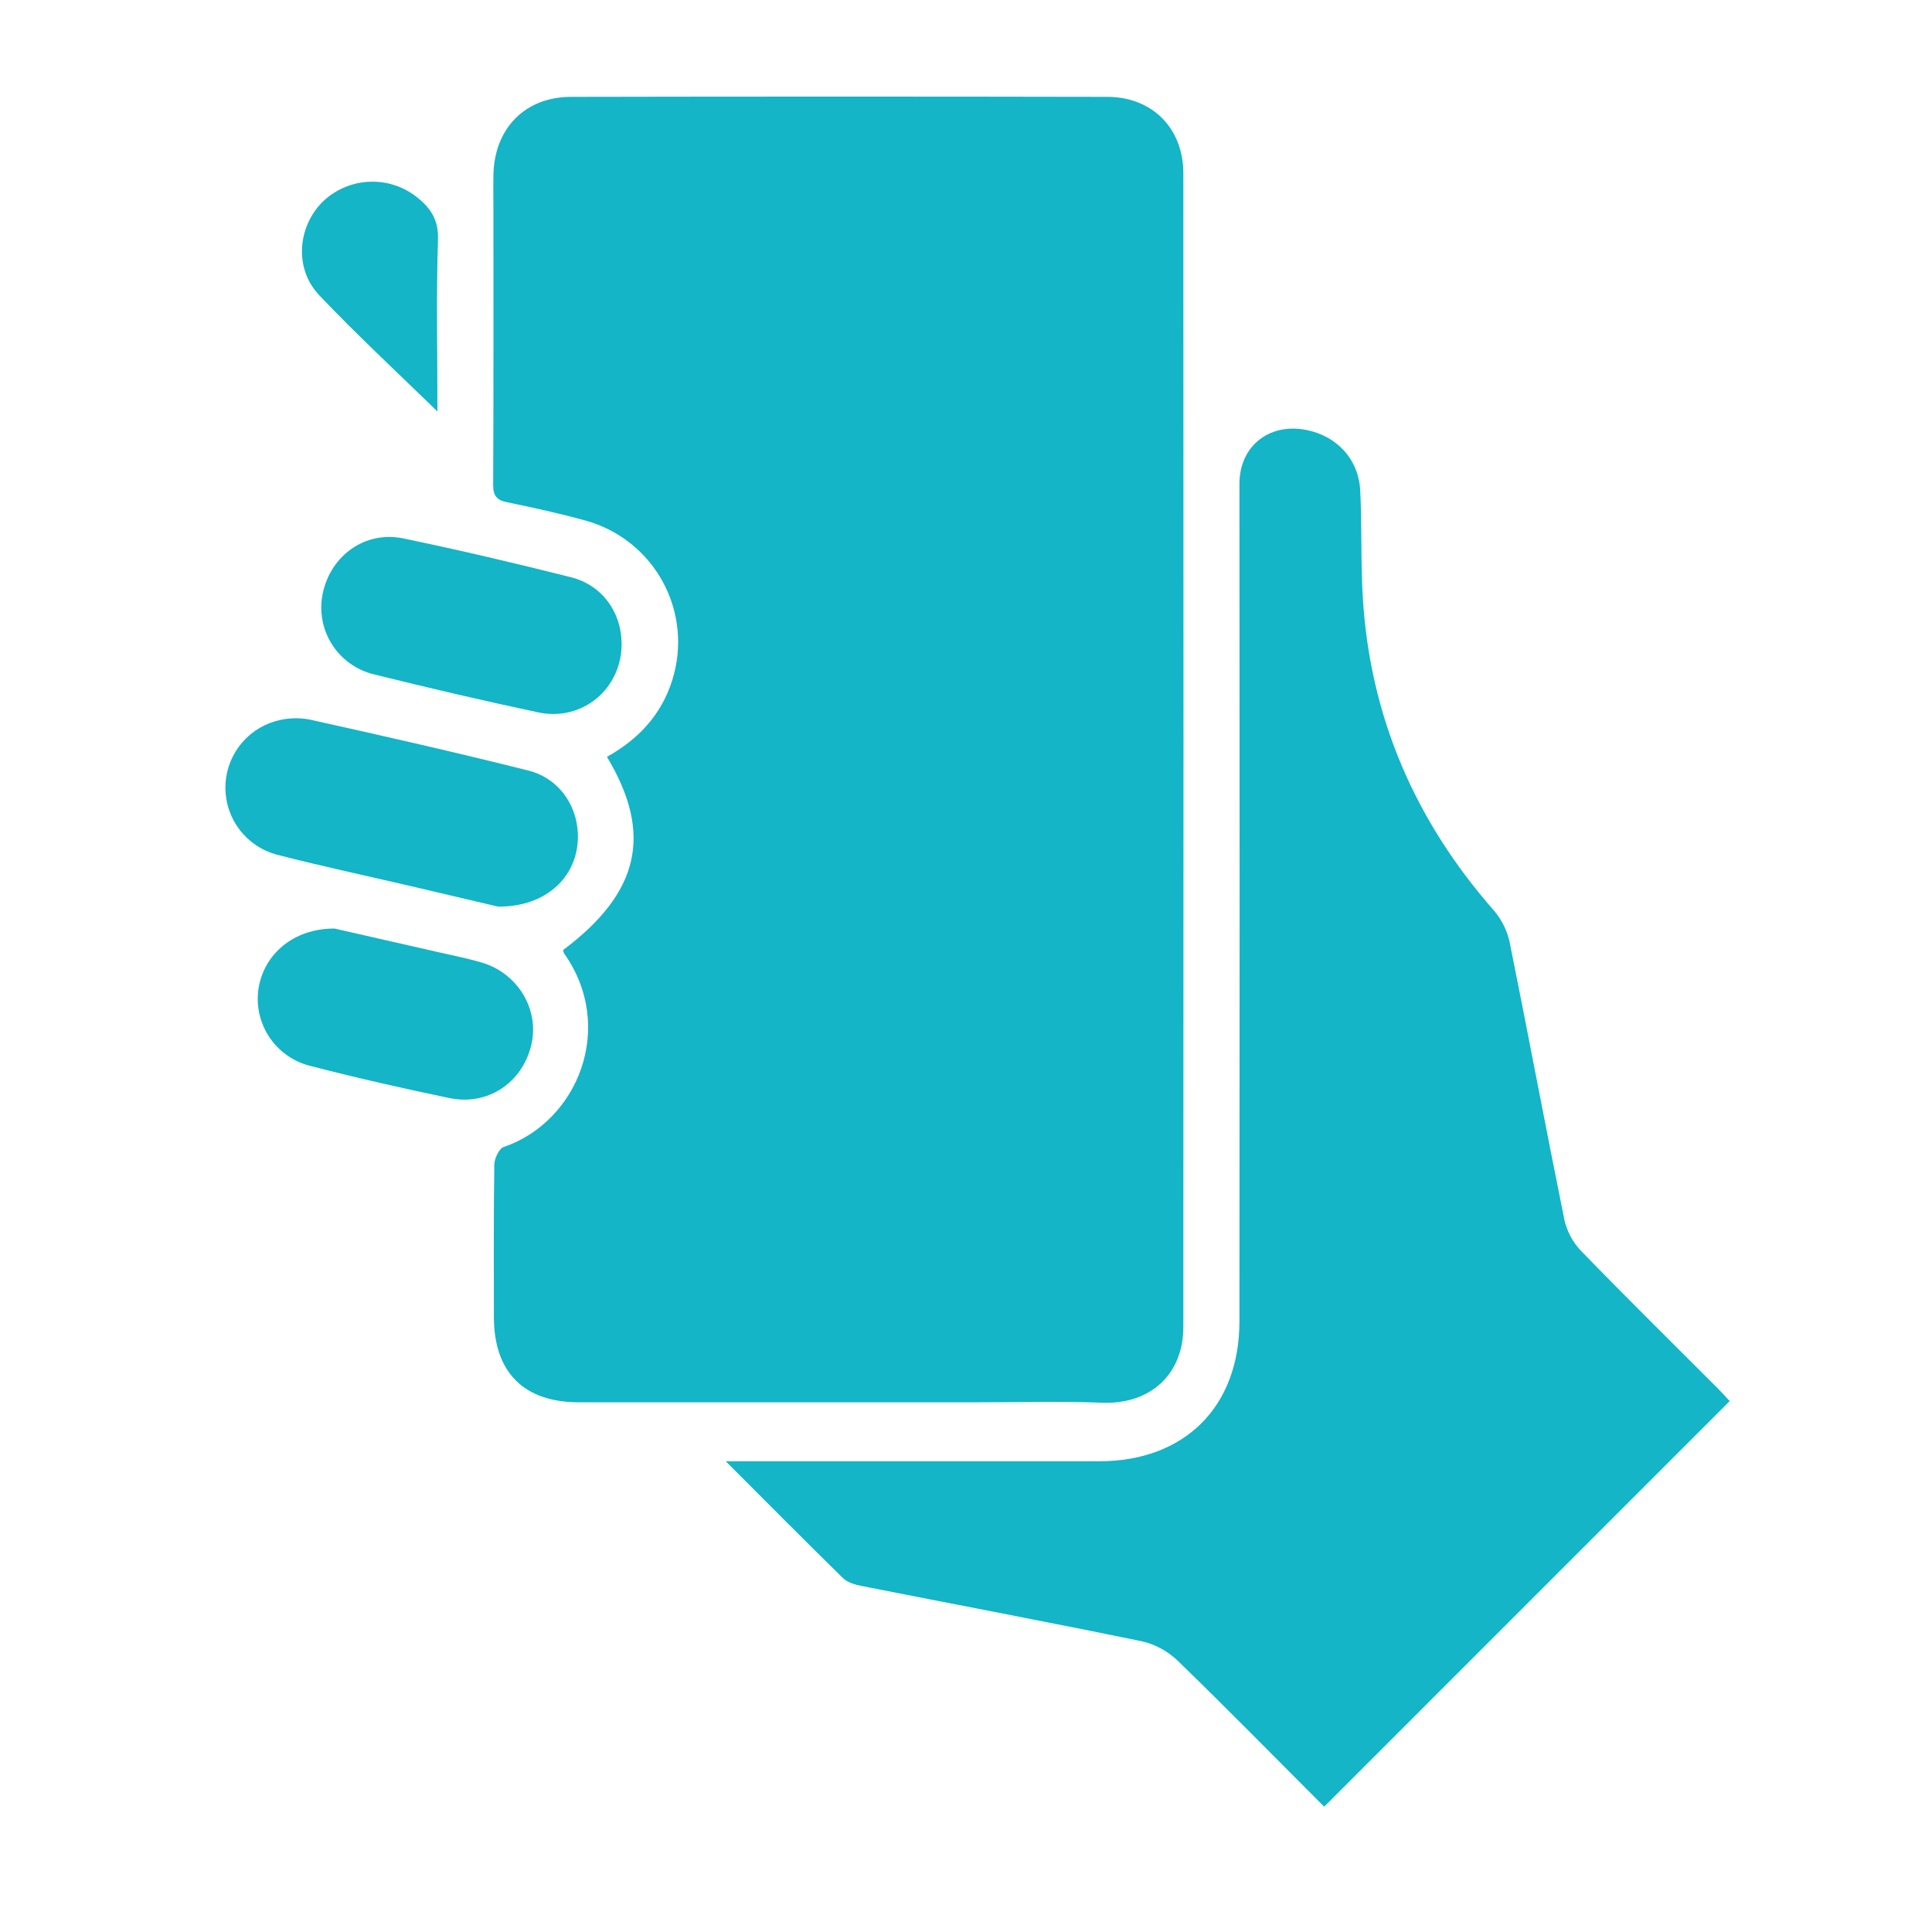
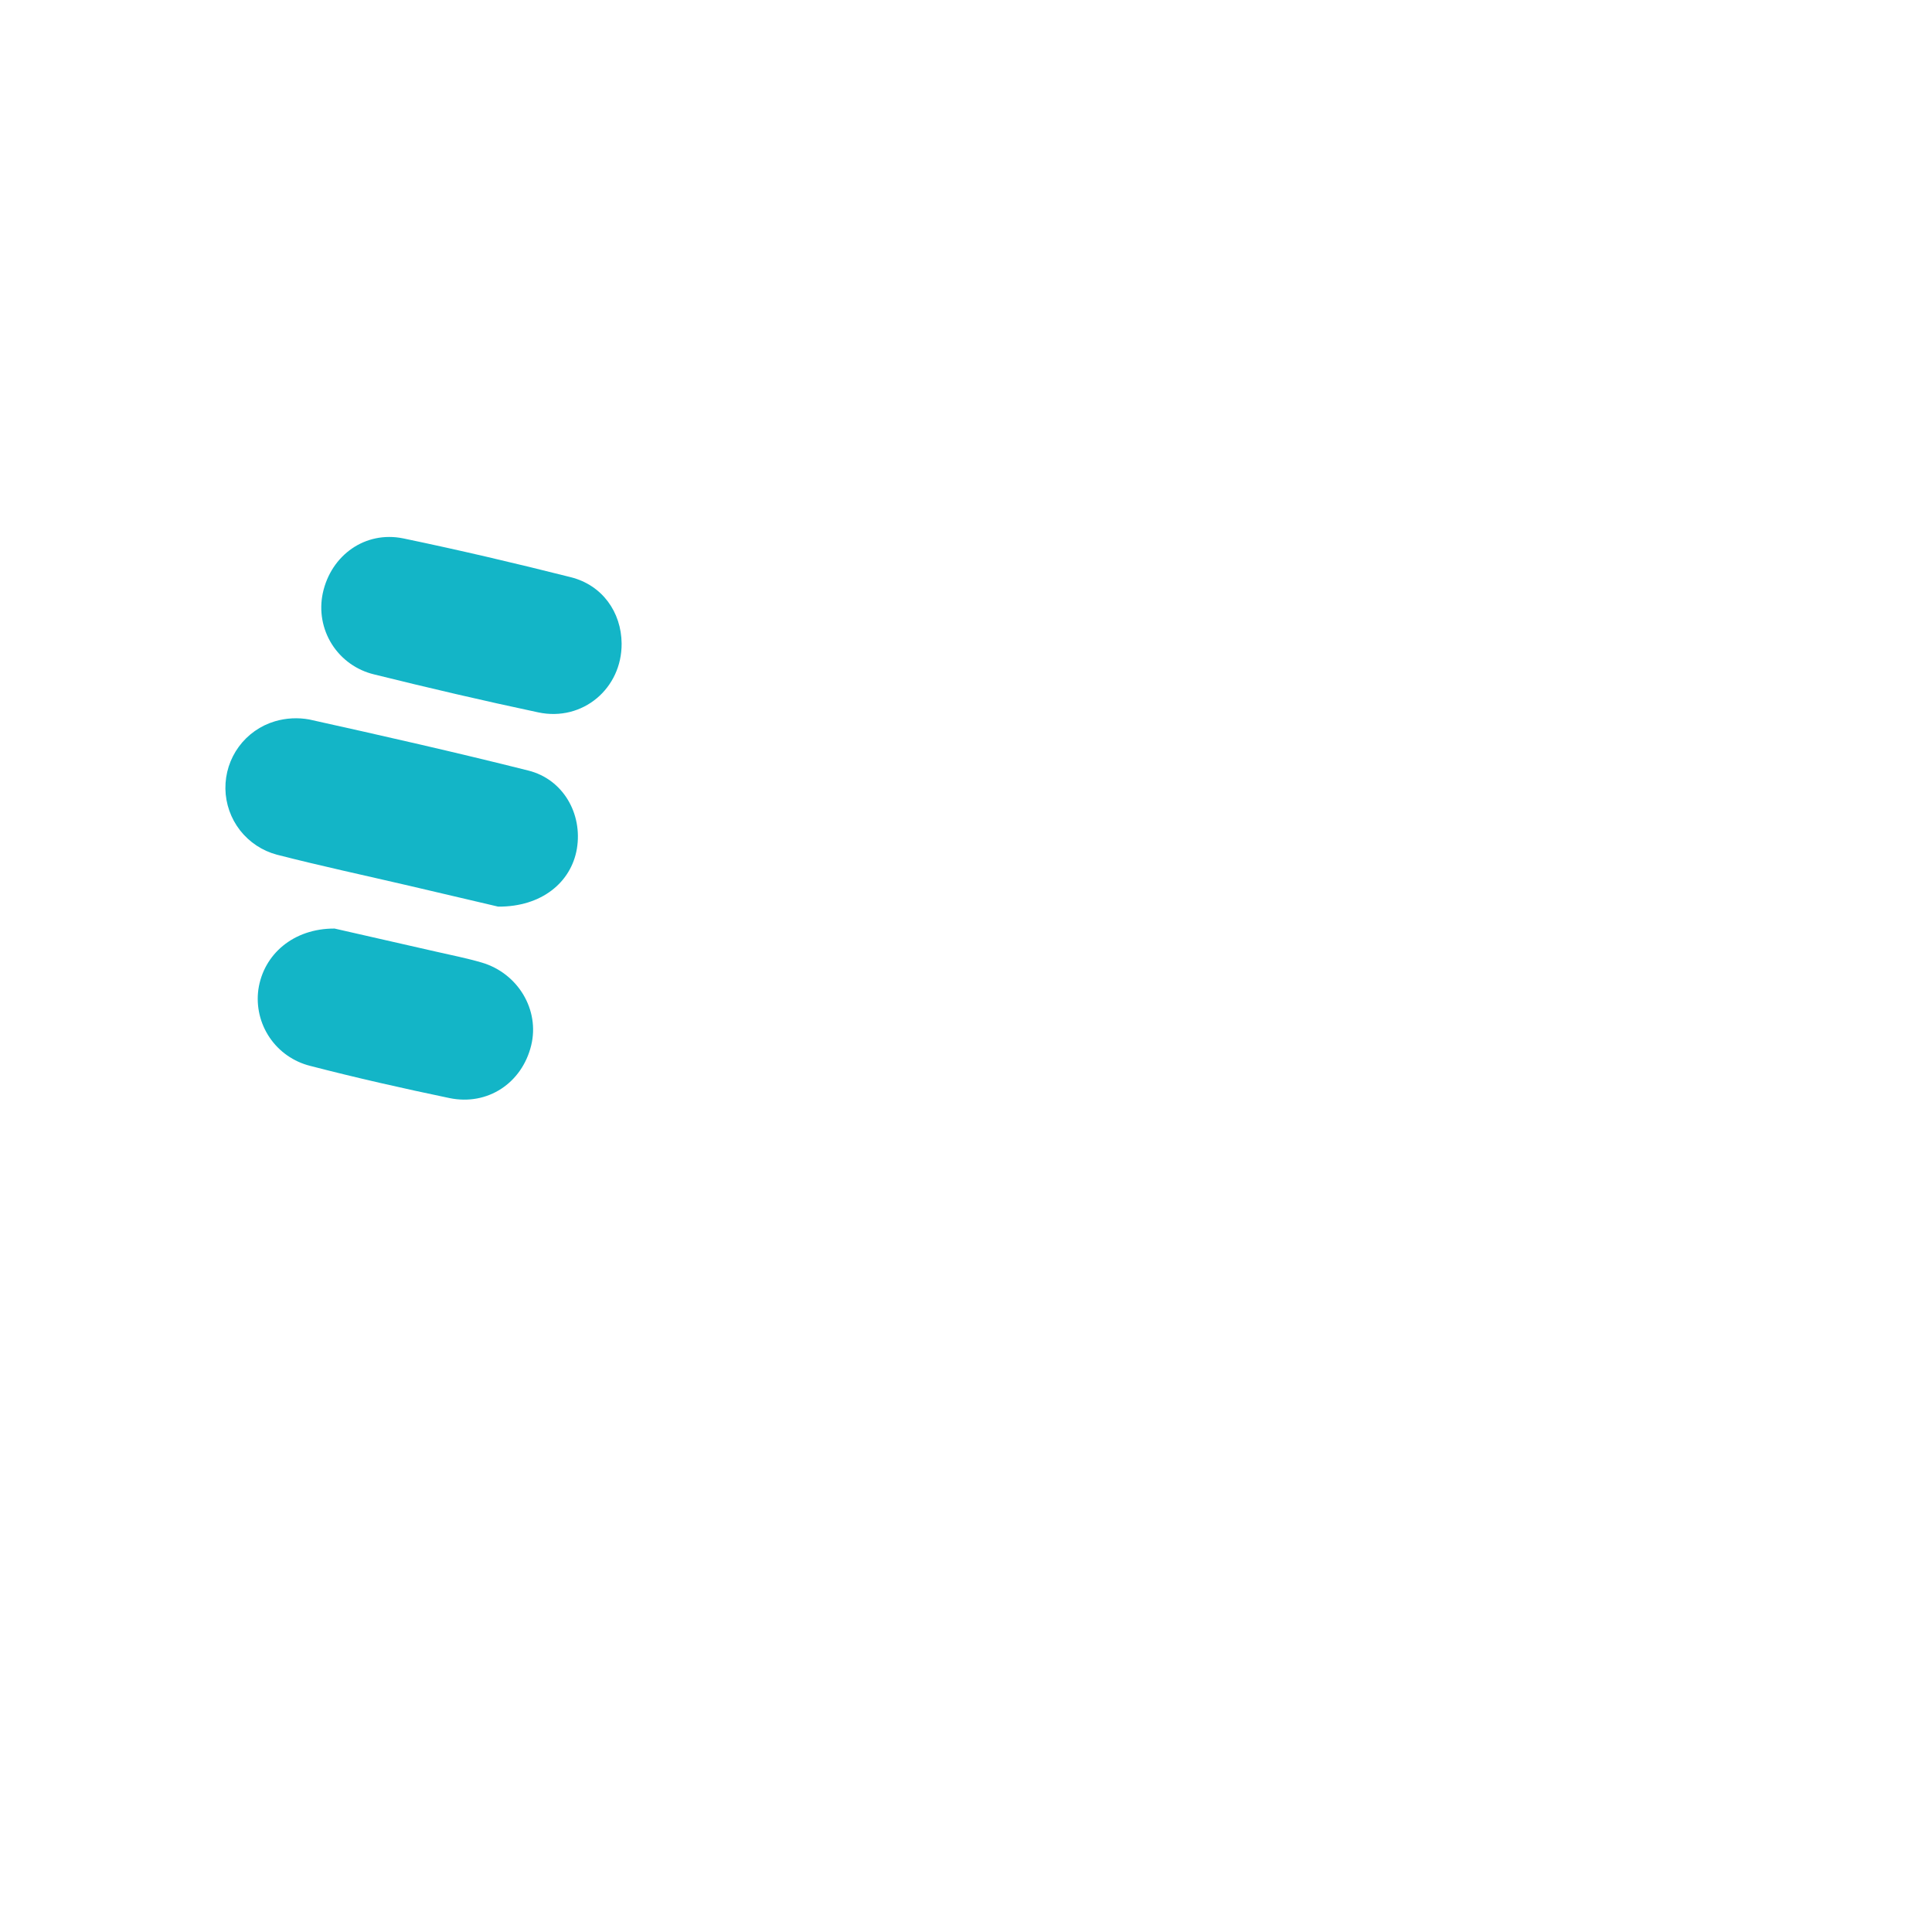
<svg xmlns="http://www.w3.org/2000/svg" width="60" height="60" viewBox="0 0 60 60" fill="none">
-   <path d="M17.489 29.503C19.863 27.725 20.286 25.896 18.849 23.504C19.825 22.962 20.549 22.192 20.883 21.104C21.039 20.603 21.093 20.075 21.041 19.553C20.989 19.031 20.833 18.524 20.581 18.064C20.33 17.603 19.988 17.198 19.576 16.872C19.165 16.546 18.692 16.307 18.186 16.167C17.381 15.946 16.565 15.764 15.747 15.598C15.427 15.531 15.316 15.399 15.316 15.067C15.329 12.272 15.324 9.477 15.324 6.681C15.324 6.26 15.316 5.838 15.324 5.417C15.358 3.984 16.308 3.01 17.733 3.008C23.284 2.997 28.834 2.997 34.385 3.008C35.786 3.008 36.749 3.985 36.75 5.381C36.756 17.323 36.756 29.265 36.75 41.207C36.75 42.698 35.706 43.619 34.235 43.563C32.944 43.513 31.65 43.551 30.357 43.55C26.232 43.55 22.107 43.55 17.983 43.55C16.274 43.55 15.343 42.626 15.338 40.909C15.338 39.331 15.327 37.752 15.351 36.174C15.351 35.985 15.497 35.67 15.645 35.62C17.942 34.839 19.141 31.895 17.515 29.604C17.501 29.572 17.492 29.538 17.489 29.503Z" fill="#13B5C7" />
-   <path d="M41.123 56.108C39.604 54.589 38.104 53.057 36.562 51.563C36.251 51.268 35.867 51.063 35.449 50.969C32.549 50.373 29.639 49.822 26.733 49.249C26.537 49.21 26.312 49.14 26.177 49.007C24.996 47.849 23.832 46.675 22.539 45.381H23.243C26.875 45.381 30.506 45.381 34.136 45.381C36.786 45.381 38.49 43.693 38.492 41.038C38.499 32.368 38.499 23.696 38.492 15.022C38.492 13.867 39.405 13.128 40.556 13.35C41.512 13.533 42.194 14.257 42.243 15.235C42.299 16.336 42.257 17.442 42.322 18.543C42.545 22.263 43.948 25.494 46.404 28.288C46.644 28.571 46.81 28.91 46.886 29.274C47.465 32.141 48.002 35.015 48.584 37.882C48.666 38.245 48.845 38.58 49.102 38.849C50.492 40.283 51.914 41.683 53.325 43.096C53.47 43.242 53.61 43.395 53.717 43.512L41.123 56.108Z" fill="#13B5C7" />
  <path d="M15.471 28.156L12.692 27.504C11.327 27.186 9.956 26.892 8.598 26.543C8.145 26.422 7.744 26.156 7.455 25.787C7.167 25.417 7.007 24.963 7 24.494C6.994 24.024 7.14 23.566 7.418 23.188C7.696 22.81 8.09 22.533 8.54 22.4C8.885 22.299 9.25 22.279 9.604 22.344C11.882 22.849 14.152 23.363 16.411 23.931C17.488 24.202 18.096 25.269 17.916 26.357C17.739 27.403 16.819 28.165 15.471 28.156Z" fill="#13B5C7" />
  <path d="M19.305 19.984C19.316 21.381 18.093 22.418 16.714 22.123C15.005 21.76 13.311 21.364 11.617 20.944C11.075 20.814 10.604 20.478 10.306 20.006C10.009 19.534 9.908 18.965 10.025 18.419C10.281 17.239 11.344 16.48 12.522 16.72C14.266 17.083 16.001 17.49 17.729 17.926C18.704 18.172 19.297 19.01 19.305 19.984Z" fill="#13B5C7" />
  <path d="M10.39 28.837C11.303 29.045 12.412 29.296 13.523 29.55C14.003 29.66 14.489 29.755 14.961 29.893C16.092 30.227 16.765 31.366 16.497 32.464C16.212 33.634 15.144 34.349 13.955 34.101C12.502 33.798 11.061 33.472 9.63 33.101C9.117 32.972 8.669 32.659 8.373 32.221C8.077 31.784 7.952 31.252 8.024 30.728C8.184 29.641 9.108 28.832 10.39 28.837Z" fill="#13B5C7" />
-   <path d="M13.585 12.778C12.317 11.544 11.076 10.392 9.915 9.17C9.137 8.351 9.235 7.06 10.01 6.276C10.394 5.901 10.901 5.678 11.436 5.646C11.972 5.615 12.501 5.778 12.926 6.106C13.357 6.441 13.622 6.809 13.602 7.435C13.546 9.191 13.585 10.956 13.585 12.778Z" fill="#13B5C7" />
</svg>